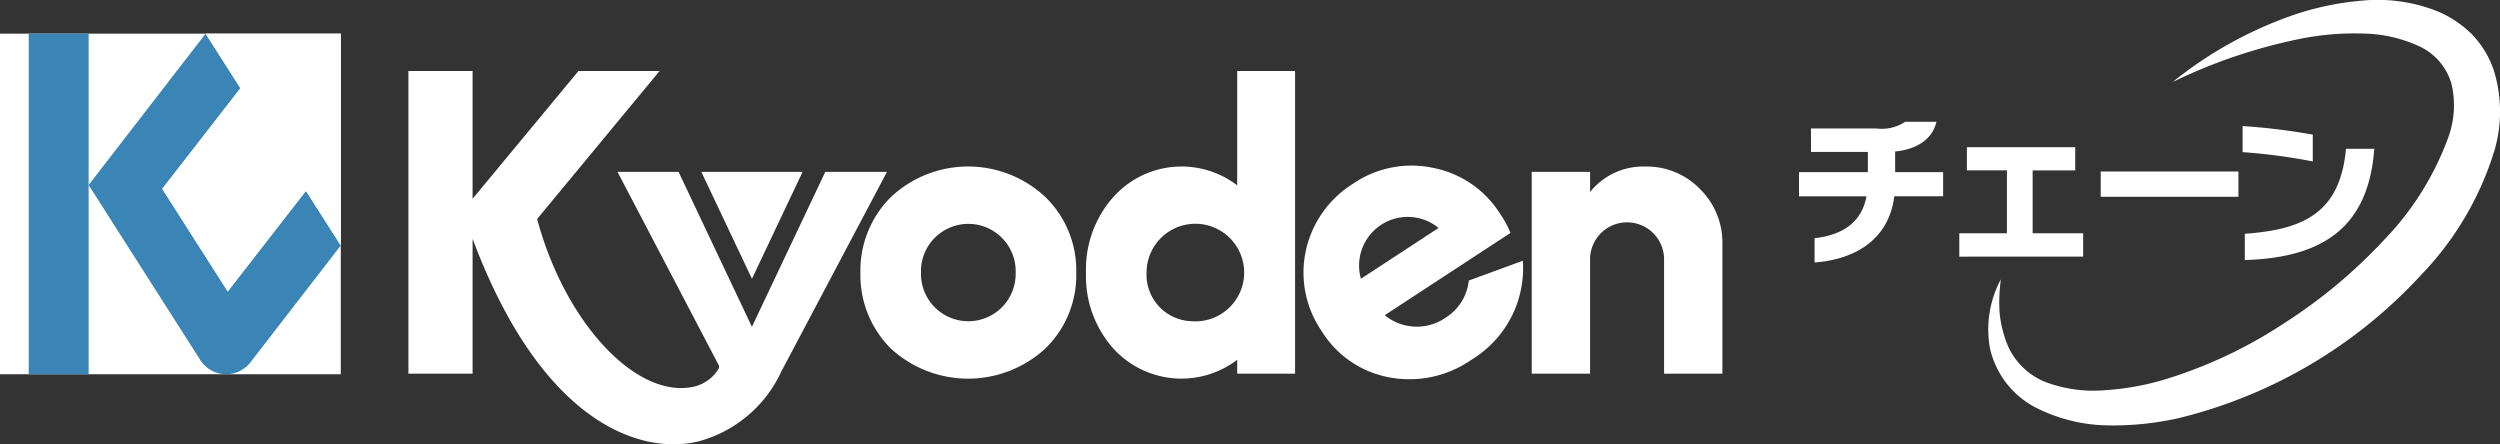
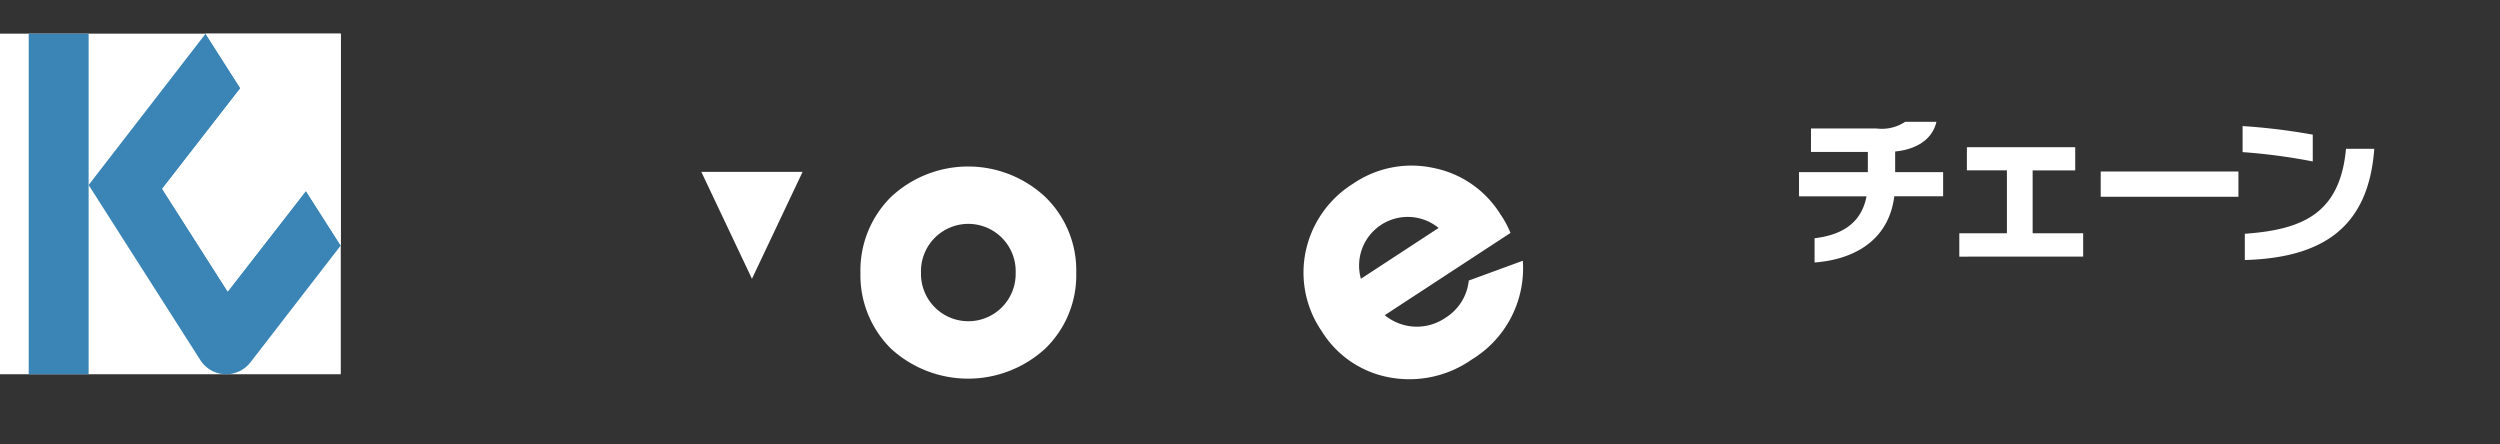
<svg xmlns="http://www.w3.org/2000/svg" width="195.948" height="34.821" viewBox="0 0 195.948 34.821">
  <rect x="0" y="0" width="195.948" height="34.821" fill="#333333" stroke="none" />
  <defs>
    <clipPath id="a">
      <rect width="195.948" height="34.821" fill="none" />
    </clipPath>
  </defs>
  <g clip-path="url(#a)">
    <g transform="translate(-14 -14.819)">
      <rect width="26.71" height="26.695" transform="translate(14 17.457)" fill="#fff" />
      <rect width="4.697" height="26.695" transform="translate(16.249 17.457)" fill="#3a85b5" />
      <path d="M33.63,43.218l7.08-9.16-2.732-4.281-6.129,7.886L26.717,29.62l6.128-7.886-2.729-4.277-9.17,11.862L29.7,43.04a2.4,2.4,0,0,0,1.9,1.109h0A2.408,2.408,0,0,0,33.63,43.218Z" fill="#3a85b5" />
      <path d="M30.116,17.457l2.729,4.277L26.717,29.62l5.133,8.042,6.128-7.886,2.733,4.282v-16.6Z" fill="#fff" />
-       <path d="M68.2,45.161a3.069,3.069,0,0,0,2.127-1.444.293.293,0,0,0,0-.287L62.4,28.292h4.786l5.749,12.142,5.749-12.142H83.52L75.259,43.9a10.023,10.023,0,0,1-6.545,5.524c-4.536,1.073-12.264-1.443-17.673-15.893V44.107H46.012V20.384h5.029V30.4l8.3-10.018H65.7l-9.6,11.6C58.26,40.039,63.757,45.964,68.2,45.161Z" fill="#fff" />
      <path d="M81.441,36.2a8.1,8.1,0,0,1,2.391-5.939,8.847,8.847,0,0,1,12.1,0A8,8,0,0,1,98.355,36.2a8,8,0,0,1-2.427,5.94,8.944,8.944,0,0,1-12.1,0A8.1,8.1,0,0,1,81.441,36.2Zm12.166,0a3.712,3.712,0,1,0-7.42,0,3.711,3.711,0,1,0,7.42,0Z" fill="#fff" />
-       <path d="M110.971,29.347V20.384h4.536V44.107h-4.536V43.019a7.218,7.218,0,0,1-9.706-.88,8.512,8.512,0,0,1-2.144-5.94,8.515,8.515,0,0,1,2.144-5.939,7.174,7.174,0,0,1,9.706-.913Zm-3.587,10.648a3.825,3.825,0,1,0-3.517-3.83A3.648,3.648,0,0,0,107.384,39.995Z" fill="#fff" />
      <path d="M122.536,39.523a3.959,3.959,0,0,0,4.756.205,3.9,3.9,0,0,0,1.83-2.92l4.236-1.552A8.369,8.369,0,0,1,129.353,43a8.517,8.517,0,0,1-6.439,1.4,7.9,7.9,0,0,1-5.316-3.62,8.108,8.108,0,0,1-1.254-6.279,8.251,8.251,0,0,1,3.691-5.272,8.117,8.117,0,0,1,6.282-1.254,8.01,8.01,0,0,1,5.285,3.64,7.606,7.606,0,0,1,.789,1.46Zm4.22-6.838a3.814,3.814,0,0,0-6.089,3.985Z" fill="#fff" />
-       <path d="M134.055,28.292h4.573v1.582a5.306,5.306,0,0,1,4.325-2,5.81,5.81,0,0,1,4.289,1.757A5.884,5.884,0,0,1,149,33.95V44.107h-4.571V35.146a2.9,2.9,0,1,0-5.8,0v8.961h-4.573Z" fill="#fff" />
      <path d="M68.971,28.292h7.934L72.938,36.67Z" fill="#fff" />
      <path d="M181.439,22.625" fill="#fff" stroke="#0cf" stroke-miterlimit="10" stroke-width="1" />
      <path d="M162.475,30.2c-.461,3.623-3.374,4.98-6.25,5.192v-1.9c2.4-.286,3.71-1.382,4.071-3.287h-5.291V28.311H160.4V26.73h-4.457V24.887h5.117a3.3,3.3,0,0,0,2.266-.523h2.452c-.348,1.482-1.705,2.179-3.237,2.328v1.619h3.76V30.2Z" fill="#fff" />
      <path d="M167.569,34.934V33.1H171.3v-4.93h-3.137V26.356h8.491v1.818h-3.337V33.1h3.959v1.83Z" fill="#fff" />
      <path d="M178.652,30.241v-1.98h10.794v1.98Z" fill="#fff" />
      <path d="M189.773,26.742V24.7a48.68,48.68,0,0,1,5.5.673v2.1A45.621,45.621,0,0,0,189.773,26.742Zm.174,8.454V33.141c4.594-.323,7.47-1.631,7.931-6.66h2.216C199.646,32.631,196.072,35.022,189.947,35.2Z" fill="#fff" />
-       <path d="M170.827,36.711a13,13,0,0,0-.1,2.618,9.037,9.037,0,0,0,.57,2.4,5.391,5.391,0,0,0,3.185,3.091,10.788,10.788,0,0,0,4.675.569A20.631,20.631,0,0,0,184,44.459a36,36,0,0,0,9.06-4.326,40.126,40.126,0,0,0,7.714-6.419,22.859,22.859,0,0,0,5.124-8.132,7.359,7.359,0,0,0,.25-4.181,4.657,4.657,0,0,0-2.457-2.92,10.861,10.861,0,0,0-4.5-1.032,21.462,21.462,0,0,0-5,.432,41.964,41.964,0,0,0-9.894,3.363,31.5,31.5,0,0,1,9.4-5.228,22.467,22.467,0,0,1,5.449-1.147,12.685,12.685,0,0,1,5.842.812,8.459,8.459,0,0,1,2.719,1.787,7.5,7.5,0,0,1,1.759,2.874,10.879,10.879,0,0,1,.051,6.261,24.337,24.337,0,0,1-5.8,9.816,38.061,38.061,0,0,1-18.9,11.16,23.456,23.456,0,0,1-5.621.582,12.864,12.864,0,0,1-5.642-1.4,6.95,6.95,0,0,1-3.581-4.637A8.3,8.3,0,0,1,170.827,36.711Z" fill="#fff" />
    </g>
  </g>
</svg>